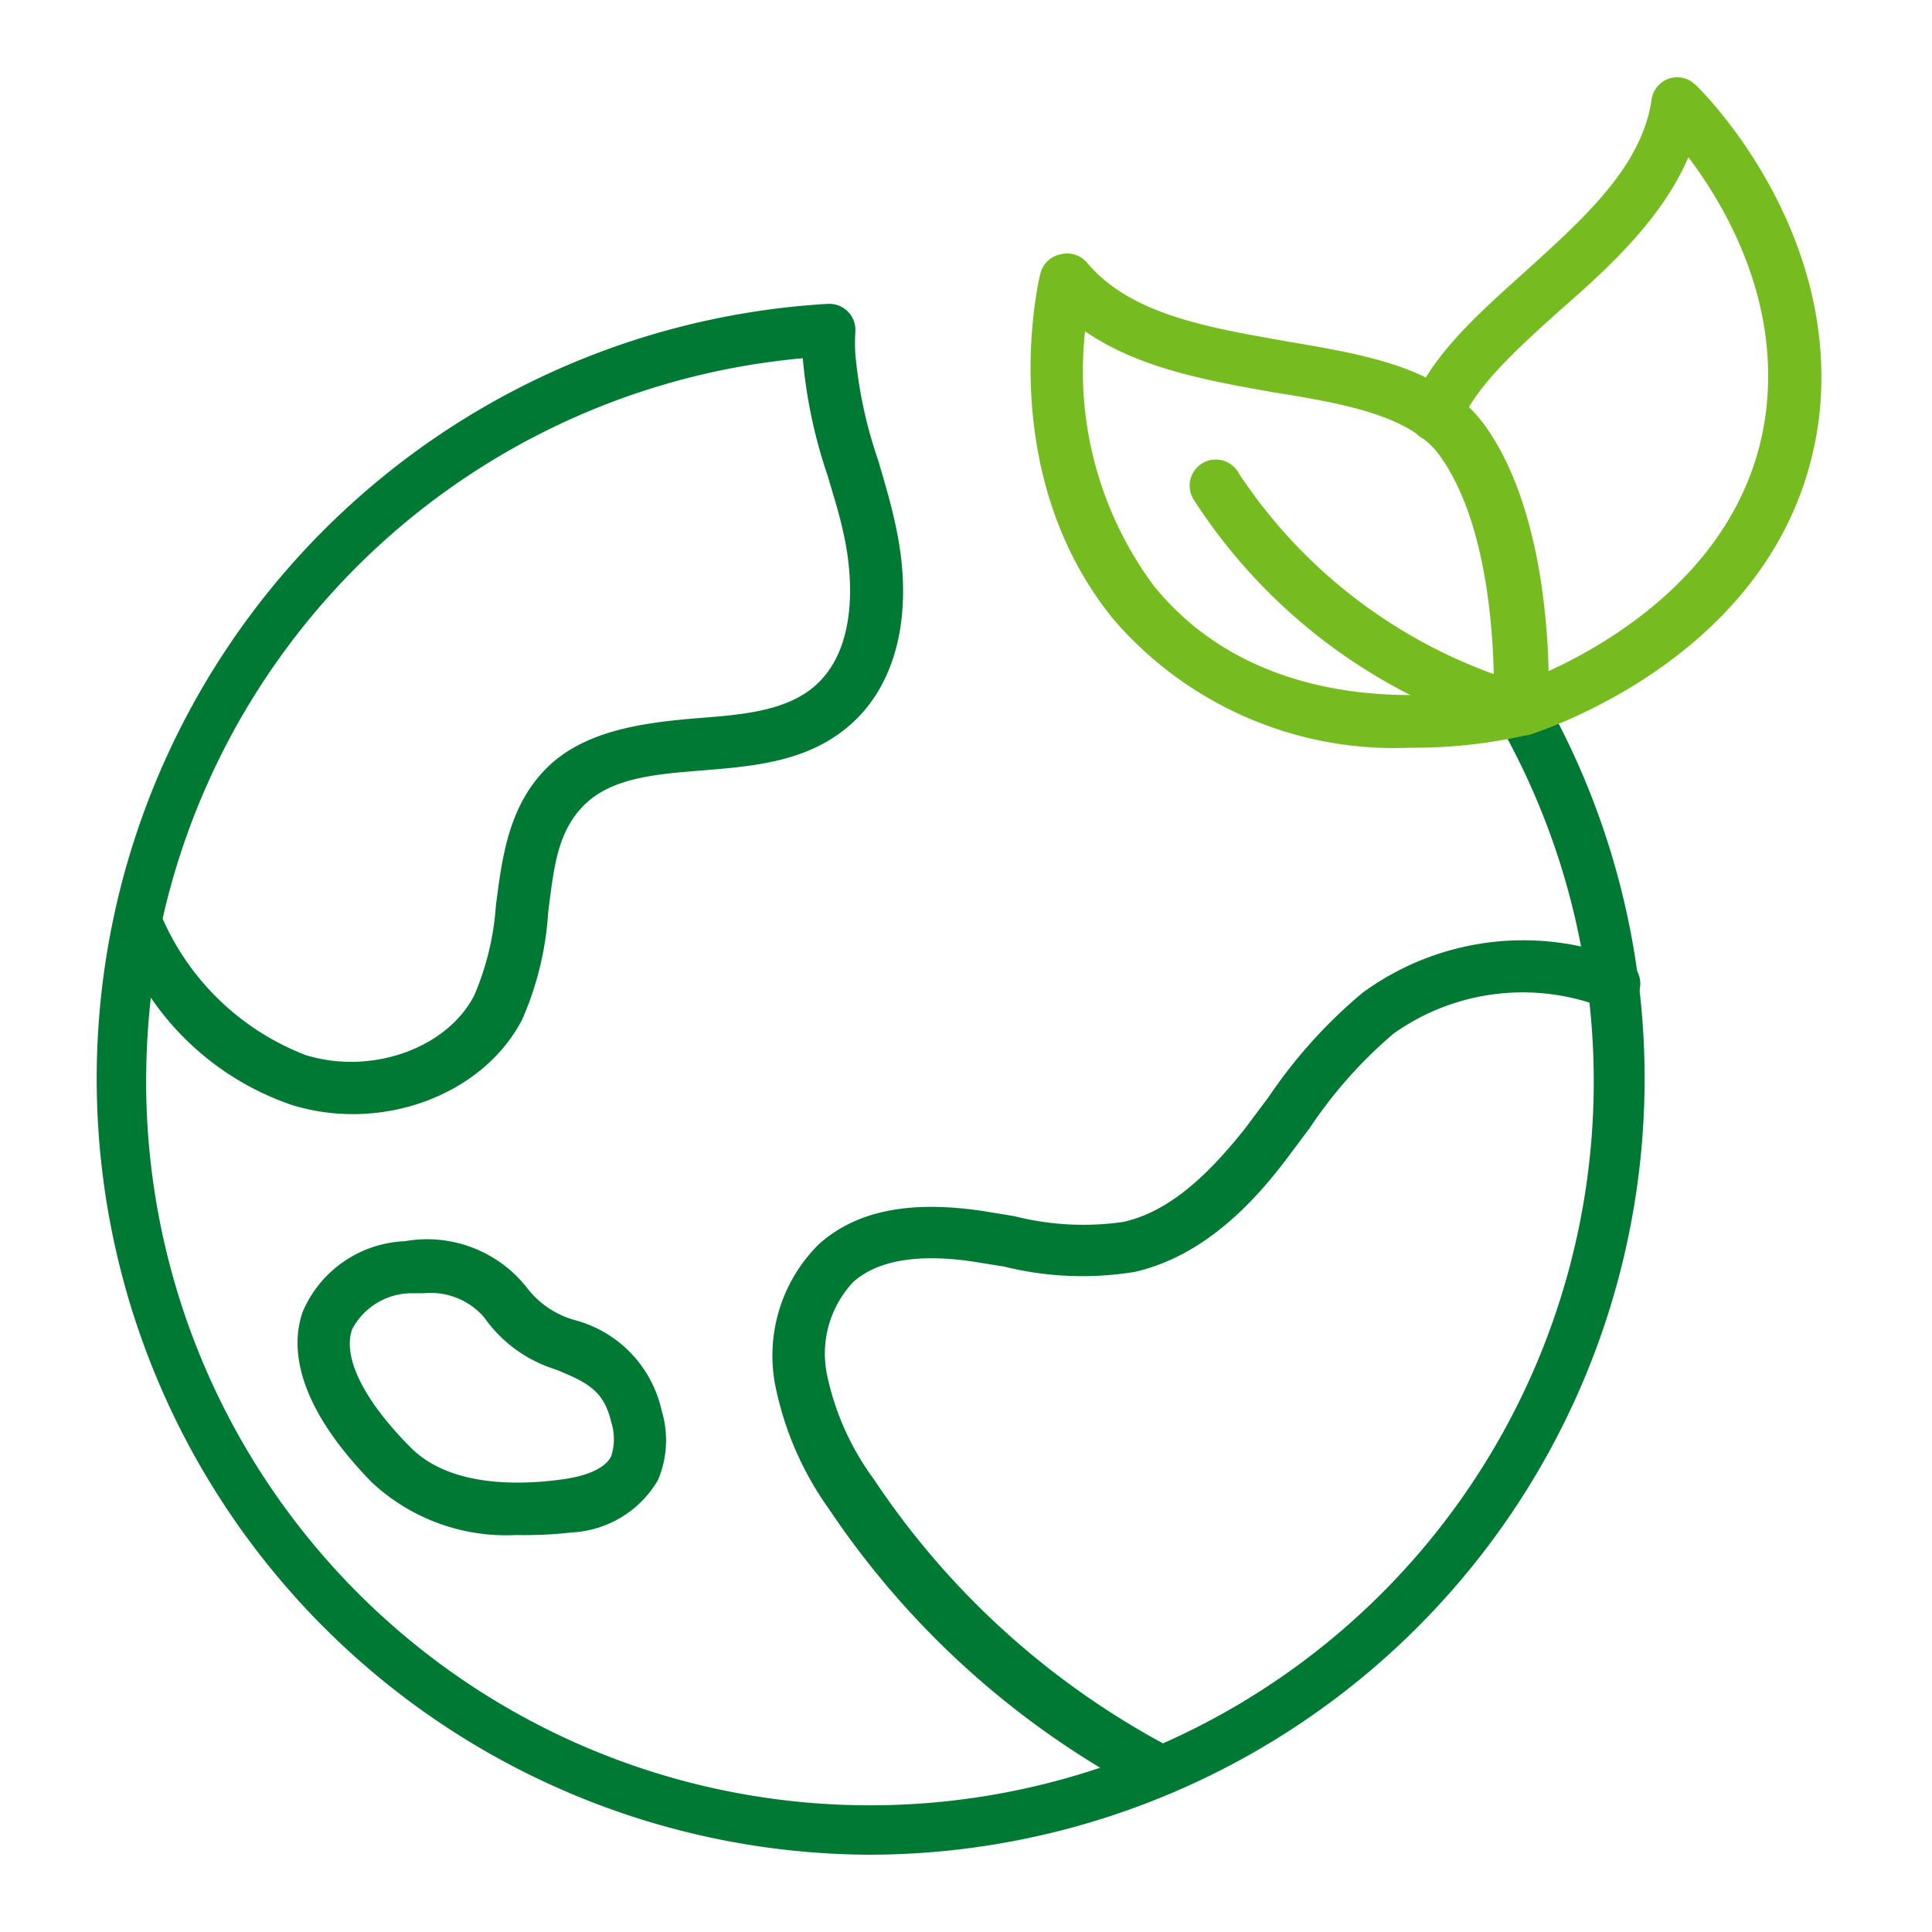
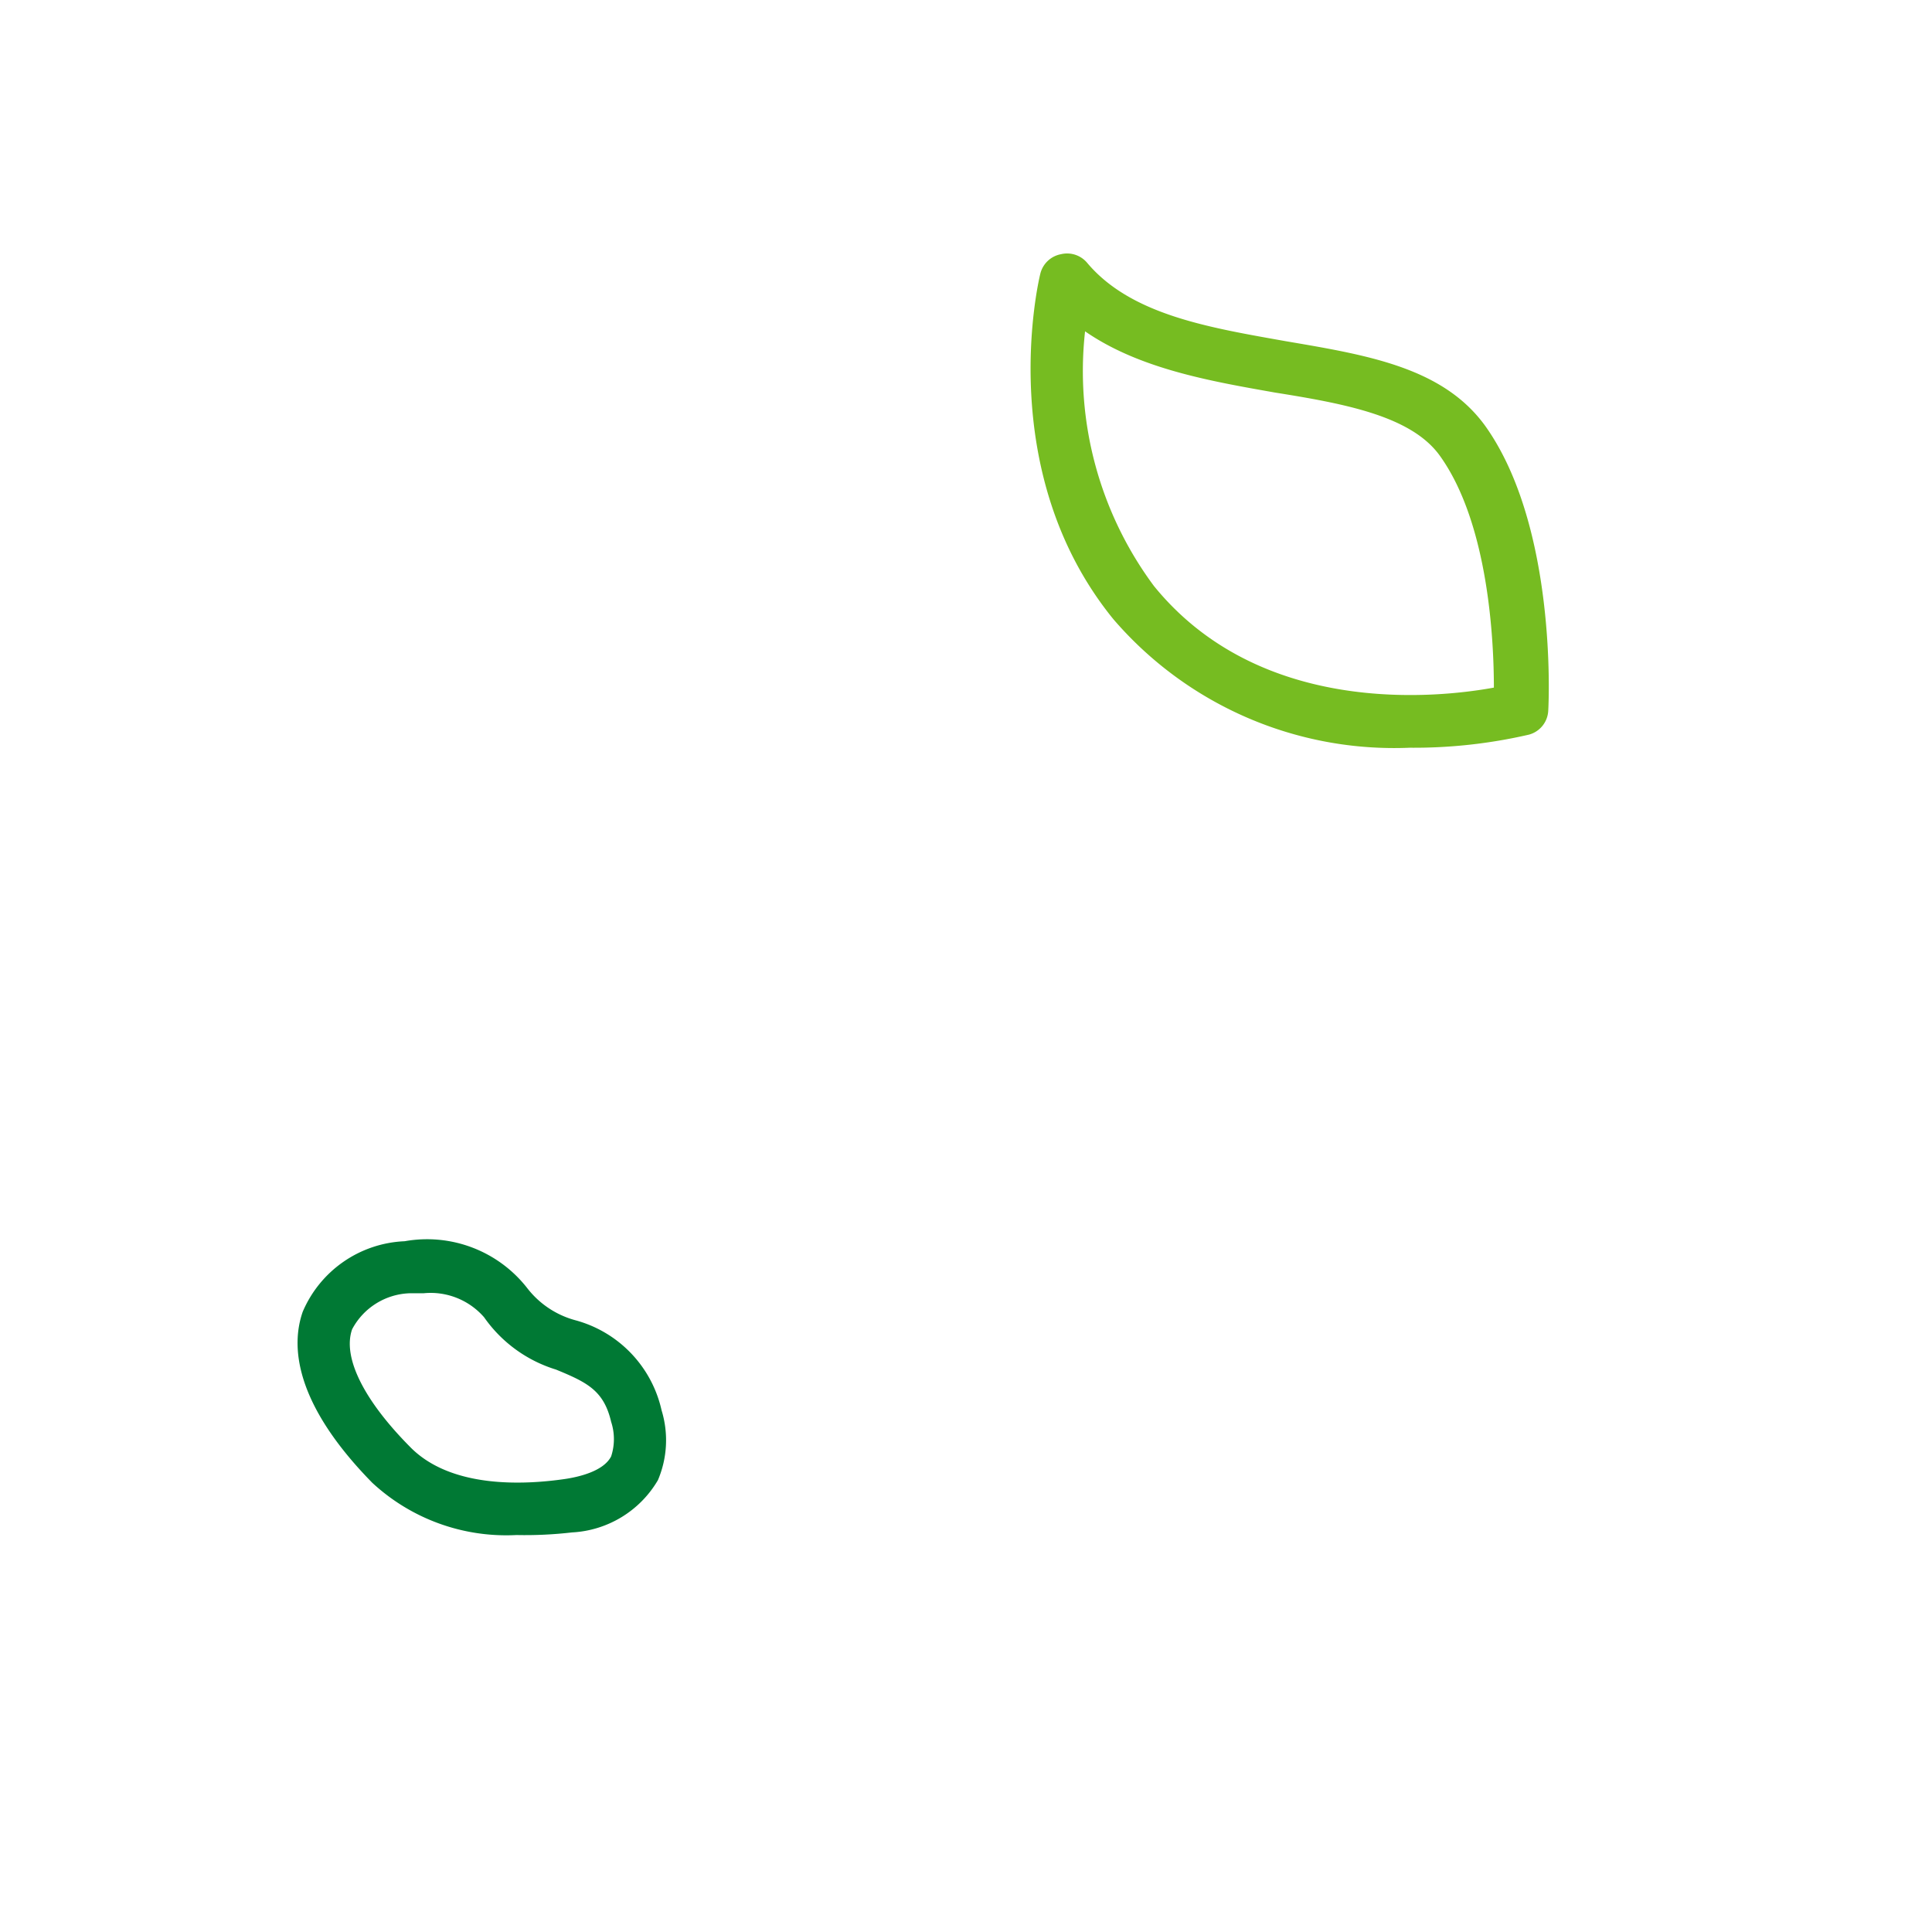
<svg xmlns="http://www.w3.org/2000/svg" width="100" height="100" fill="none">
-   <path d="M44.947 96a40.17 40.17 0 0 1-2.097-80.272 1.354 1.354 0 0 1 1.42 1.488c-.02.36-.02.722 0 1.083a23.3 23.3 0 0 0 1.191 5.547c.339 1.163.704 2.368.947 3.599.893 4.343 0 8.118-2.584 10.228-2.151 1.773-4.857 1.99-7.482 2.206-2.408.19-4.694.379-6.115 1.8-1.42 1.42-1.57 3.368-1.854 5.546a16.236 16.236 0 0 1-1.353 5.561c-2.03 3.897-7.252 5.845-11.906 4.41a14.477 14.477 0 0 1-7.306-5.56 39.237 39.237 0 0 0-.243 4.208A37.464 37.464 0 1 0 77.54 37.362a1.358 1.358 0 0 1 2.354-1.353A40.17 40.17 0 0 1 44.947 96ZM8.417 47.55a13.313 13.313 0 0 0 7.414 7.063c3.383 1.041 7.293-.339 8.713-3.085a14.247 14.247 0 0 0 1.123-4.654c.325-2.53.663-5.142 2.612-7.104 1.948-1.961 5.02-2.367 7.82-2.597 2.313-.176 4.492-.366 5.98-1.583 2.557-2.11 1.908-6.346 1.664-7.59-.244-1.245-.568-2.233-.906-3.383a25.81 25.81 0 0 1-1.286-6.075A37.41 37.41 0 0 0 8.417 47.55Z" fill="#007934" />
-   <path d="M59.775 92.902a1.353 1.353 0 0 1-.636-.163A44.648 44.648 0 0 1 42.903 78.1a16.6 16.6 0 0 1-2.787-6.453 8.117 8.117 0 0 1 2.273-7.252c1.935-1.732 4.722-2.287 8.538-1.705l1.57.257c1.846.47 3.768.572 5.654.298 2.098-.474 4.06-2.016 6.278-4.817l1.218-1.624a25.991 25.991 0 0 1 4.87-5.412A14.084 14.084 0 0 1 83.9 49.608a1.354 1.354 0 1 1-.934 2.53 11.54 11.54 0 0 0-10.824 1.353 23.393 23.393 0 0 0-4.343 4.884l-1.258 1.678c-1.61 2.124-4.194 4.952-7.793 5.777a16.75 16.75 0 0 1-6.765-.27l-1.515-.244c-2.91-.447-5.033-.095-6.305 1.041a5.412 5.412 0 0 0-1.353 4.817 13.935 13.935 0 0 0 2.435 5.412 41.943 41.943 0 0 0 15.18 13.773 1.353 1.353 0 0 1-.649 2.544Z" fill="#007934" />
  <path fill-rule="evenodd" clip-rule="evenodd" d="M26.735 79.453a10.202 10.202 0 0 1-7.468-2.706c-4.059-4.14-4.208-7.103-3.599-8.848a6.007 6.007 0 0 1 5.277-3.653 6.575 6.575 0 0 1 6.372 2.462 4.695 4.695 0 0 0 2.45 1.624A6.236 6.236 0 0 1 34.244 73a5.277 5.277 0 0 1-.19 3.612 5.481 5.481 0 0 1-4.451 2.706c-.952.11-1.91.155-2.869.135Zm-4.803-12.515h-.69a3.503 3.503 0 0 0-3.017 1.867c-.5 1.434.582 3.64 2.977 6.062 2.11 2.191 5.926 1.989 8.01 1.69.744-.107 2.029-.405 2.421-1.176a2.87 2.87 0 0 0 0-1.786c-.379-1.624-1.244-2.043-2.854-2.706a7.062 7.062 0 0 1-3.721-2.706 3.667 3.667 0 0 0-3.126-1.245Z" fill="#007934" />
  <path fill-rule="evenodd" clip-rule="evenodd" d="M72.967 38.702a19.16 19.16 0 0 1-15.343-6.657c-6.183-7.604-3.883-17.467-3.775-17.886a1.354 1.354 0 0 1 1.069-1.002 1.354 1.354 0 0 1 1.353.447c2.203 2.622 6.096 3.313 9.93 3.994l.366.065.142.024c4.153.708 8 1.363 10.168 4.36 3.72 5.222 3.287 14.355 3.26 14.733a1.352 1.352 0 0 1-1 1.245 26.425 26.425 0 0 1-6.17.677ZM59.734 30.34a18.657 18.657 0 0 1-3.571-13.191c2.776 1.922 6.421 2.567 9.676 3.142l.133.024c3.64.581 7.09 1.217 8.564 3.287 2.517 3.518 2.787 9.58 2.787 11.988-2.936.541-12.082 1.515-17.588-5.25Z" fill="#76BC21" />
-   <path d="M78.719 38.052c-.121.02-.244.02-.365 0a28.886 28.886 0 0 1-16.56-12.177 1.353 1.353 0 1 1 2.34-1.352 26.68 26.68 0 0 0 14.558 10.823c2.002-.744 11.568-4.735 12.718-14.07.703-5.805-2.124-10.635-4.019-13.138-1.353 3.152-4.059 5.669-6.656 7.929-2.233 2.015-4.343 3.91-5.155 5.898a1.352 1.352 0 1 1-2.503-1.014c1.042-2.571 3.382-4.668 5.858-6.887 2.977-2.706 6.048-5.412 6.549-8.902a1.352 1.352 0 0 1 .906-1.096 1.353 1.353 0 0 1 1.353.31c.339.298 7.536 7.429 6.413 17.21-1.488 12.177-14.409 16.236-14.964 16.44a1.354 1.354 0 0 1-.473.026Z" fill="#76BC21" />
</svg>